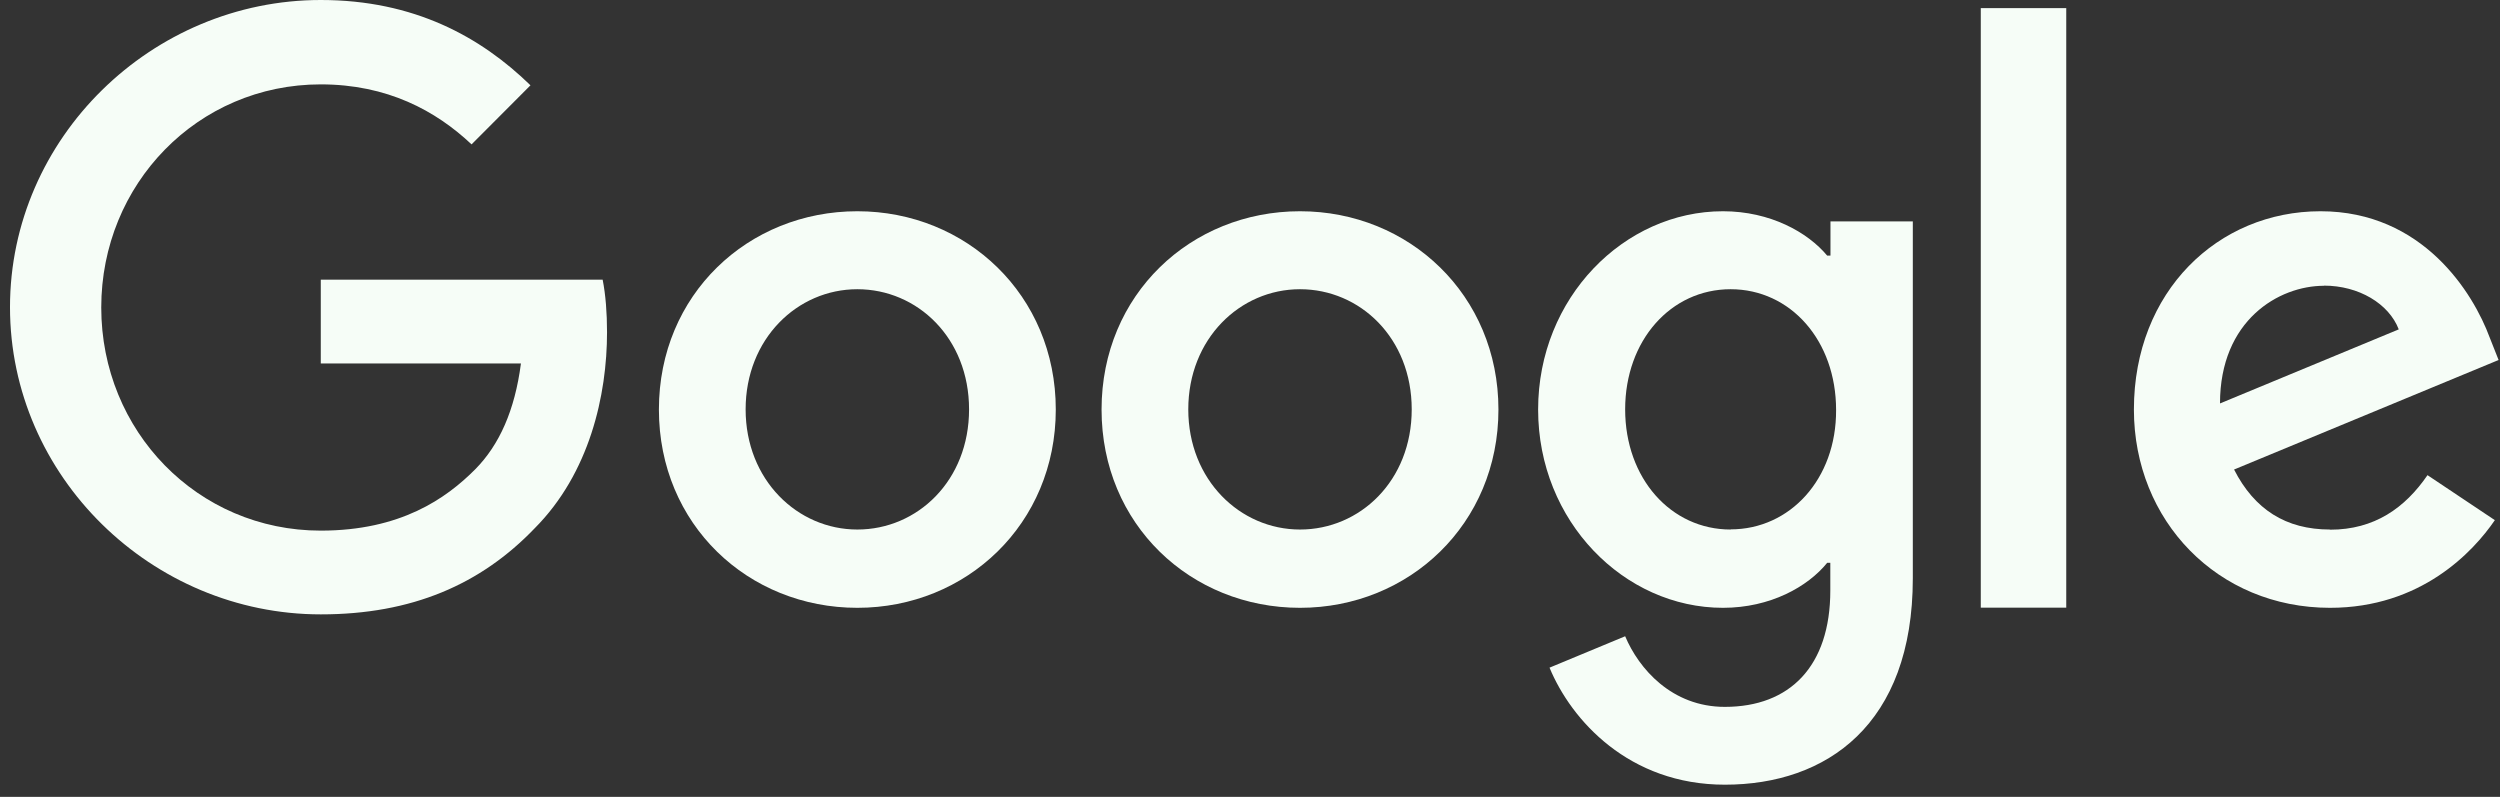
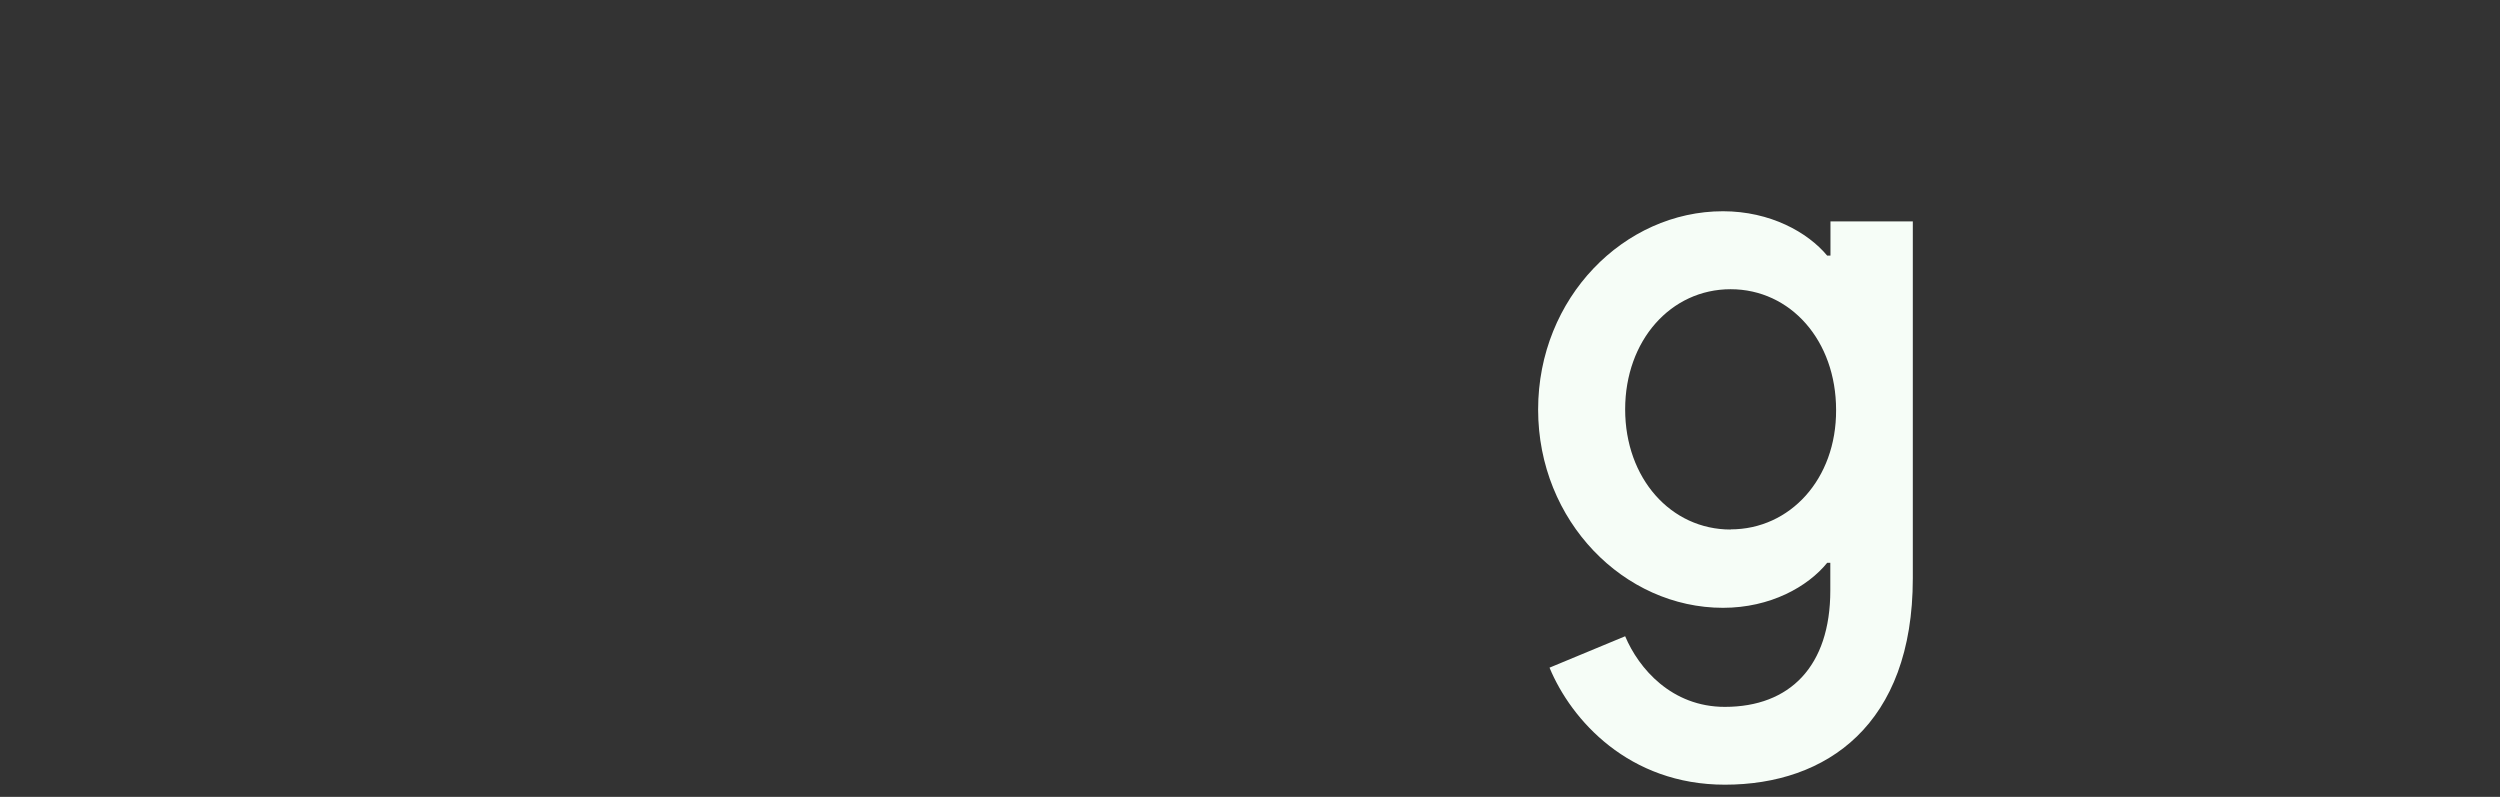
<svg xmlns="http://www.w3.org/2000/svg" width="160" height="51" viewBox="0 0 160 51" fill="none">
  <rect x="0" y="0" width="160" height="51" fill="#333333" stroke="none" />
-   <path d="M20.53 17.89V23.26H33.34C32.95 26.27 31.95 28.48 30.42 30.03C28.55 31.91 25.63 33.96 20.53 33.96C12.64 33.96 6.48 27.58 6.48 19.68C6.48 11.78 12.65 5.4 20.53 5.4C24.78 5.4 27.89 7.08 30.18 9.24L33.95 5.46C30.77 2.36 26.5 0 20.53 0C9.72 0 0.64 8.82 0.64 19.66C0.64 30.5 9.72 39.32 20.53 39.32C26.37 39.32 30.77 37.4 34.21 33.82C37.74 30.28 38.85 25.28 38.85 21.26C38.85 20.02 38.76 18.86 38.57 17.9H20.53V17.89Z" fill="#F6FDF7" />
-   <path d="M54.87 33.89C51.04 33.89 47.72 30.72 47.72 26.2C47.72 21.68 51.03 18.51 54.87 18.51C58.71 18.51 62.02 21.63 62.02 26.2C62.02 30.77 58.71 33.89 54.87 33.89ZM54.87 13.52C47.88 13.52 42.17 18.85 42.17 26.21C42.17 33.57 47.88 38.9 54.87 38.9C61.86 38.9 67.57 33.53 67.57 26.21C67.57 18.89 61.86 13.52 54.87 13.52Z" fill="#F6FDF7" />
  <path d="M110.76 33.89C106.93 33.89 104.01 30.61 104.01 26.2C104.01 21.79 106.93 18.51 110.76 18.51C114.59 18.51 117.51 21.79 117.51 26.24C117.53 30.67 114.55 33.88 110.76 33.88M117.14 16.36H116.94C115.7 14.87 113.3 13.52 110.27 13.52C103.95 13.52 98.44 19.05 98.44 26.21C98.44 33.37 103.95 38.9 110.27 38.9C113.3 38.9 115.7 37.55 116.94 36.02H117.14V37.79C117.14 42.64 114.55 45.24 110.39 45.24C106.99 45.24 104.88 42.79 104.01 40.72L99.17 42.73C100.56 46.09 104.25 50.22 110.39 50.22C116.9 50.22 122.42 46.38 122.42 37.01V14.17H117.15V16.35L117.14 16.36Z" fill="#F6FDF7" />
-   <path d="M83.2 33.89C79.37 33.89 76.05 30.72 76.05 26.2C76.05 21.68 79.36 18.51 83.2 18.51C87.04 18.51 90.35 21.63 90.35 26.2C90.35 30.77 87.04 33.89 83.2 33.89ZM83.2 13.52C76.21 13.52 70.5 18.85 70.5 26.21C70.5 33.57 76.21 38.9 83.2 38.9C90.19 38.9 95.9 33.53 95.9 26.21C95.9 18.89 90.19 13.52 83.2 13.52Z" fill="#F6FDF7" />
-   <path d="M132.24 0.52H126.77V38.89H132.24V0.52Z" fill="#F6FDF7" />
-   <path d="M148.73 18.28C150.97 18.28 152.89 19.44 153.52 21.08L142.08 25.82C142.08 20.49 145.85 18.29 148.73 18.29M149.12 33.89C146.29 33.89 144.28 32.6 142.98 30.05L159.91 23.04L159.34 21.6C158.29 18.76 155.07 13.52 148.51 13.52C141.95 13.52 136.57 18.65 136.57 26.21C136.57 33.33 141.93 38.9 149.12 38.9C154.92 38.9 158.27 35.34 159.67 33.29L155.36 30.41C153.92 32.51 151.96 33.9 149.13 33.9" fill="#F6FDF7" />
</svg>